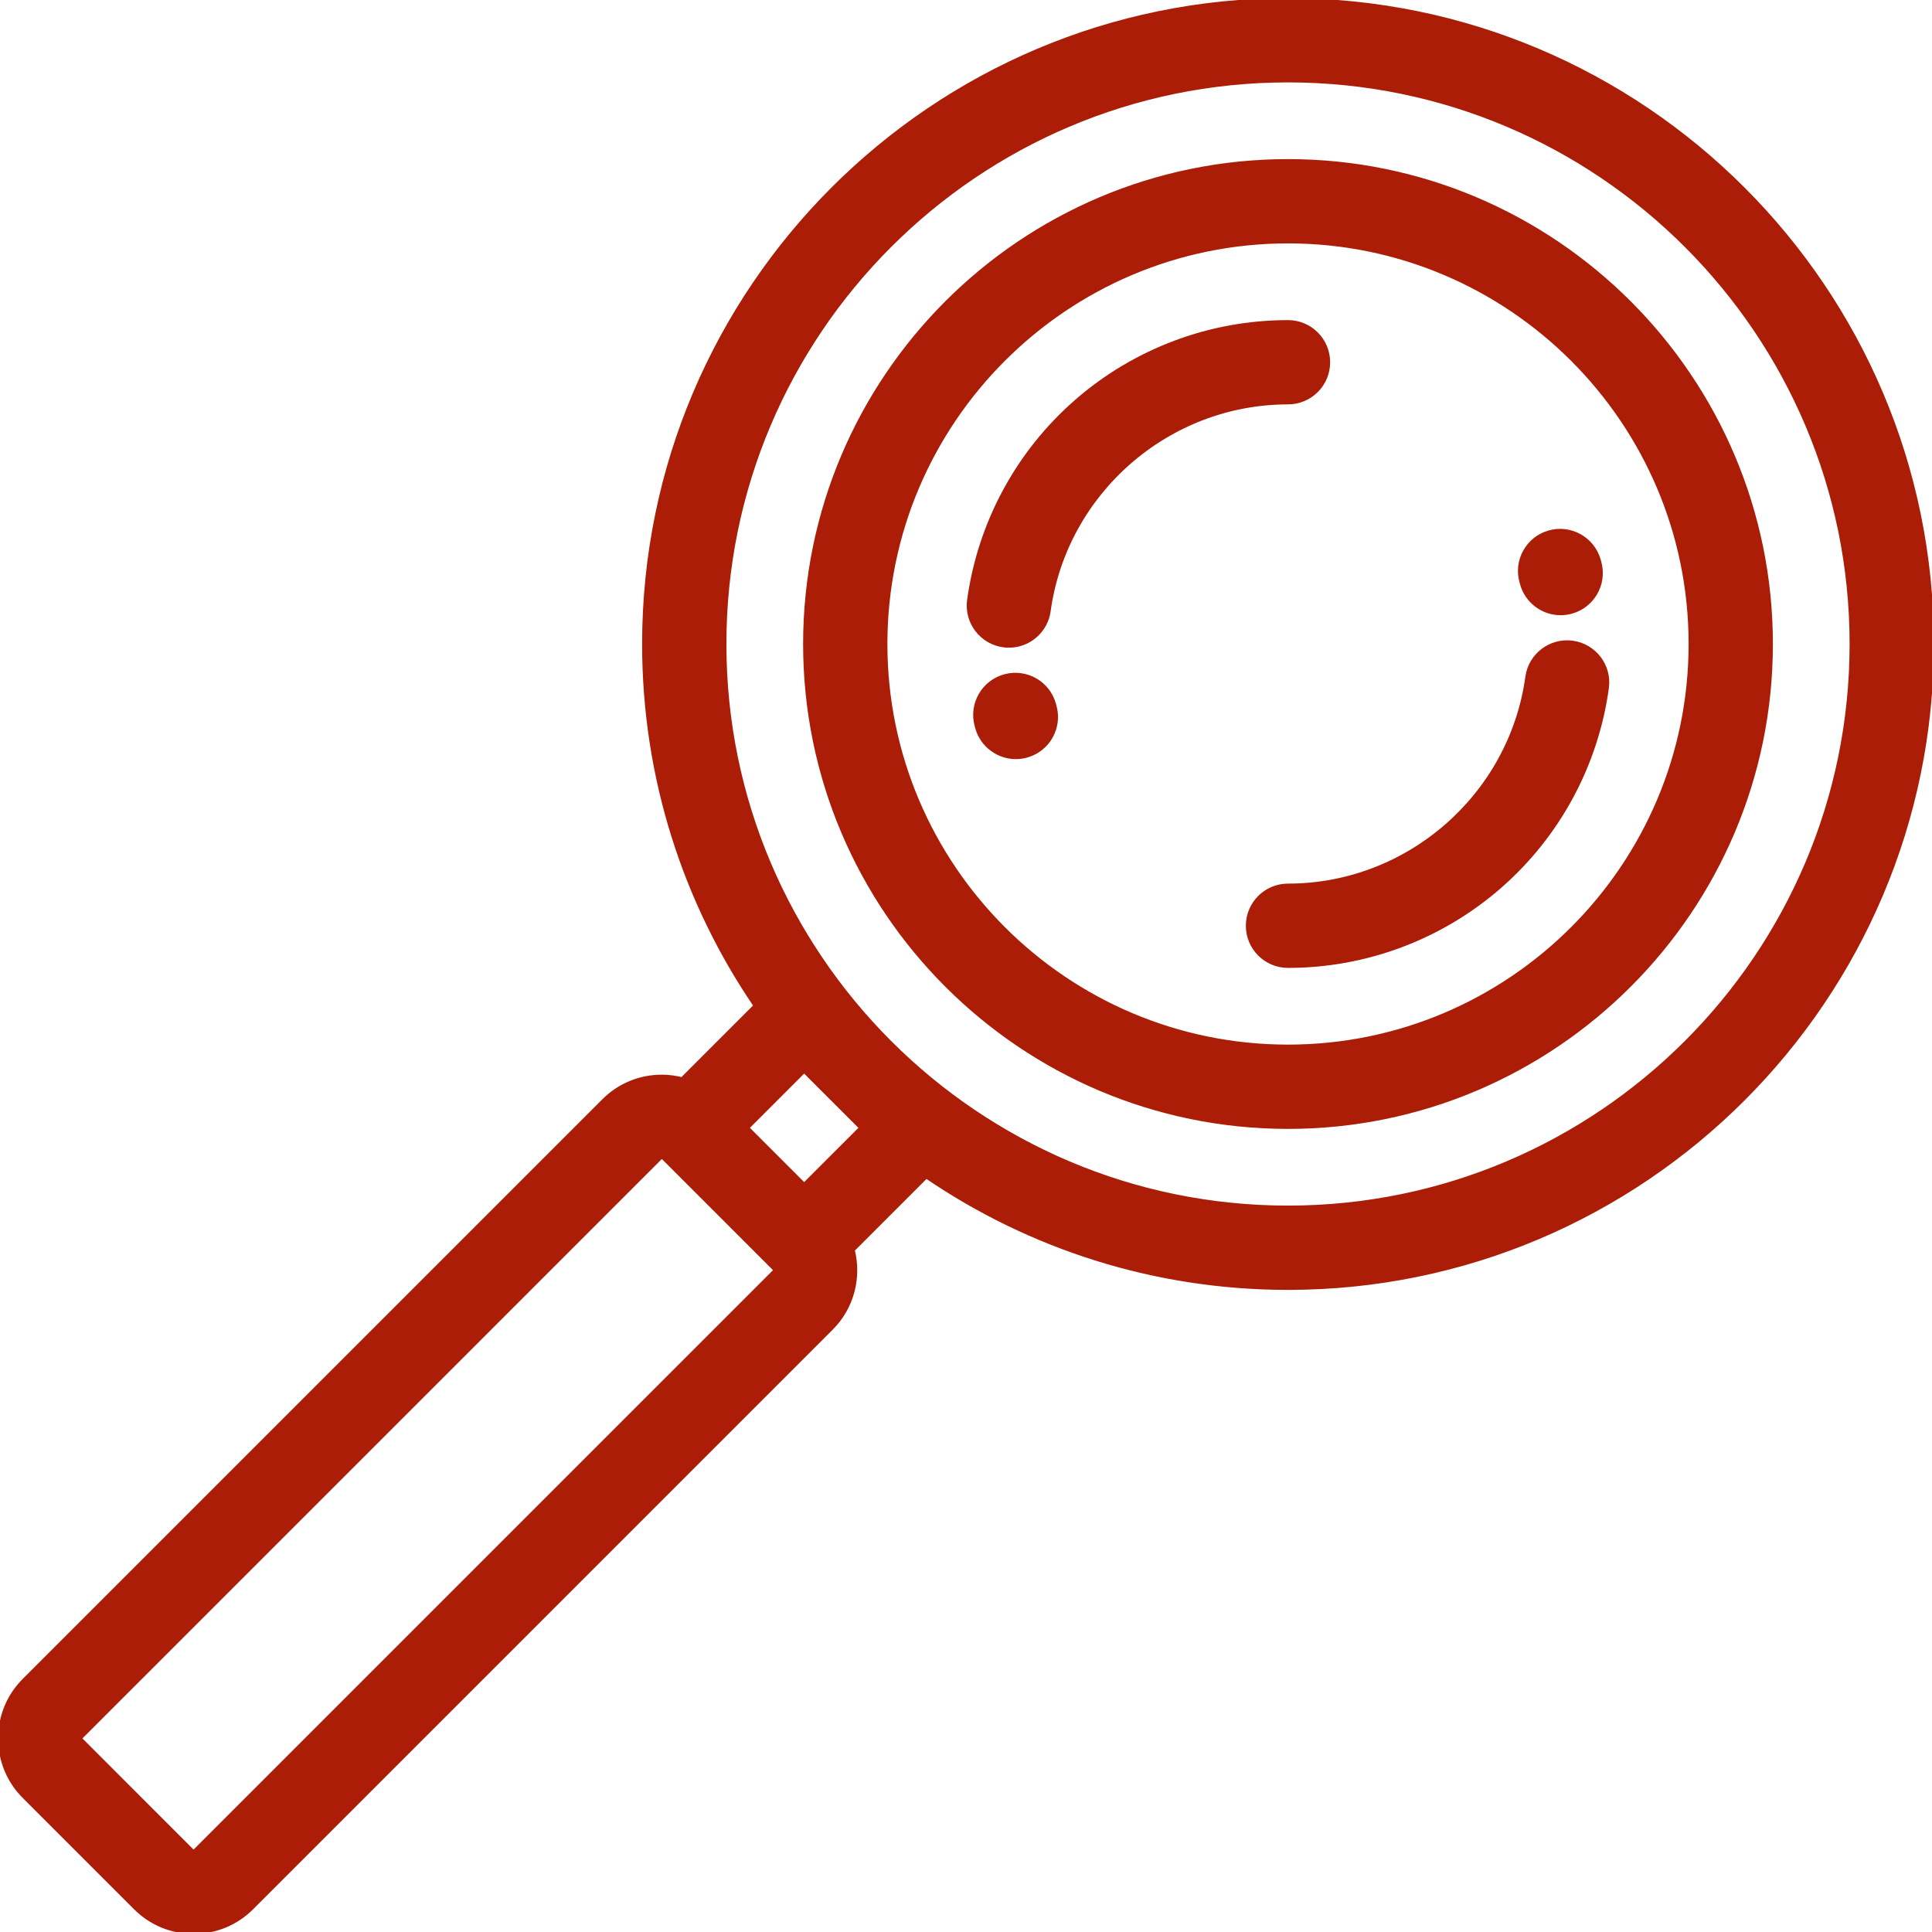
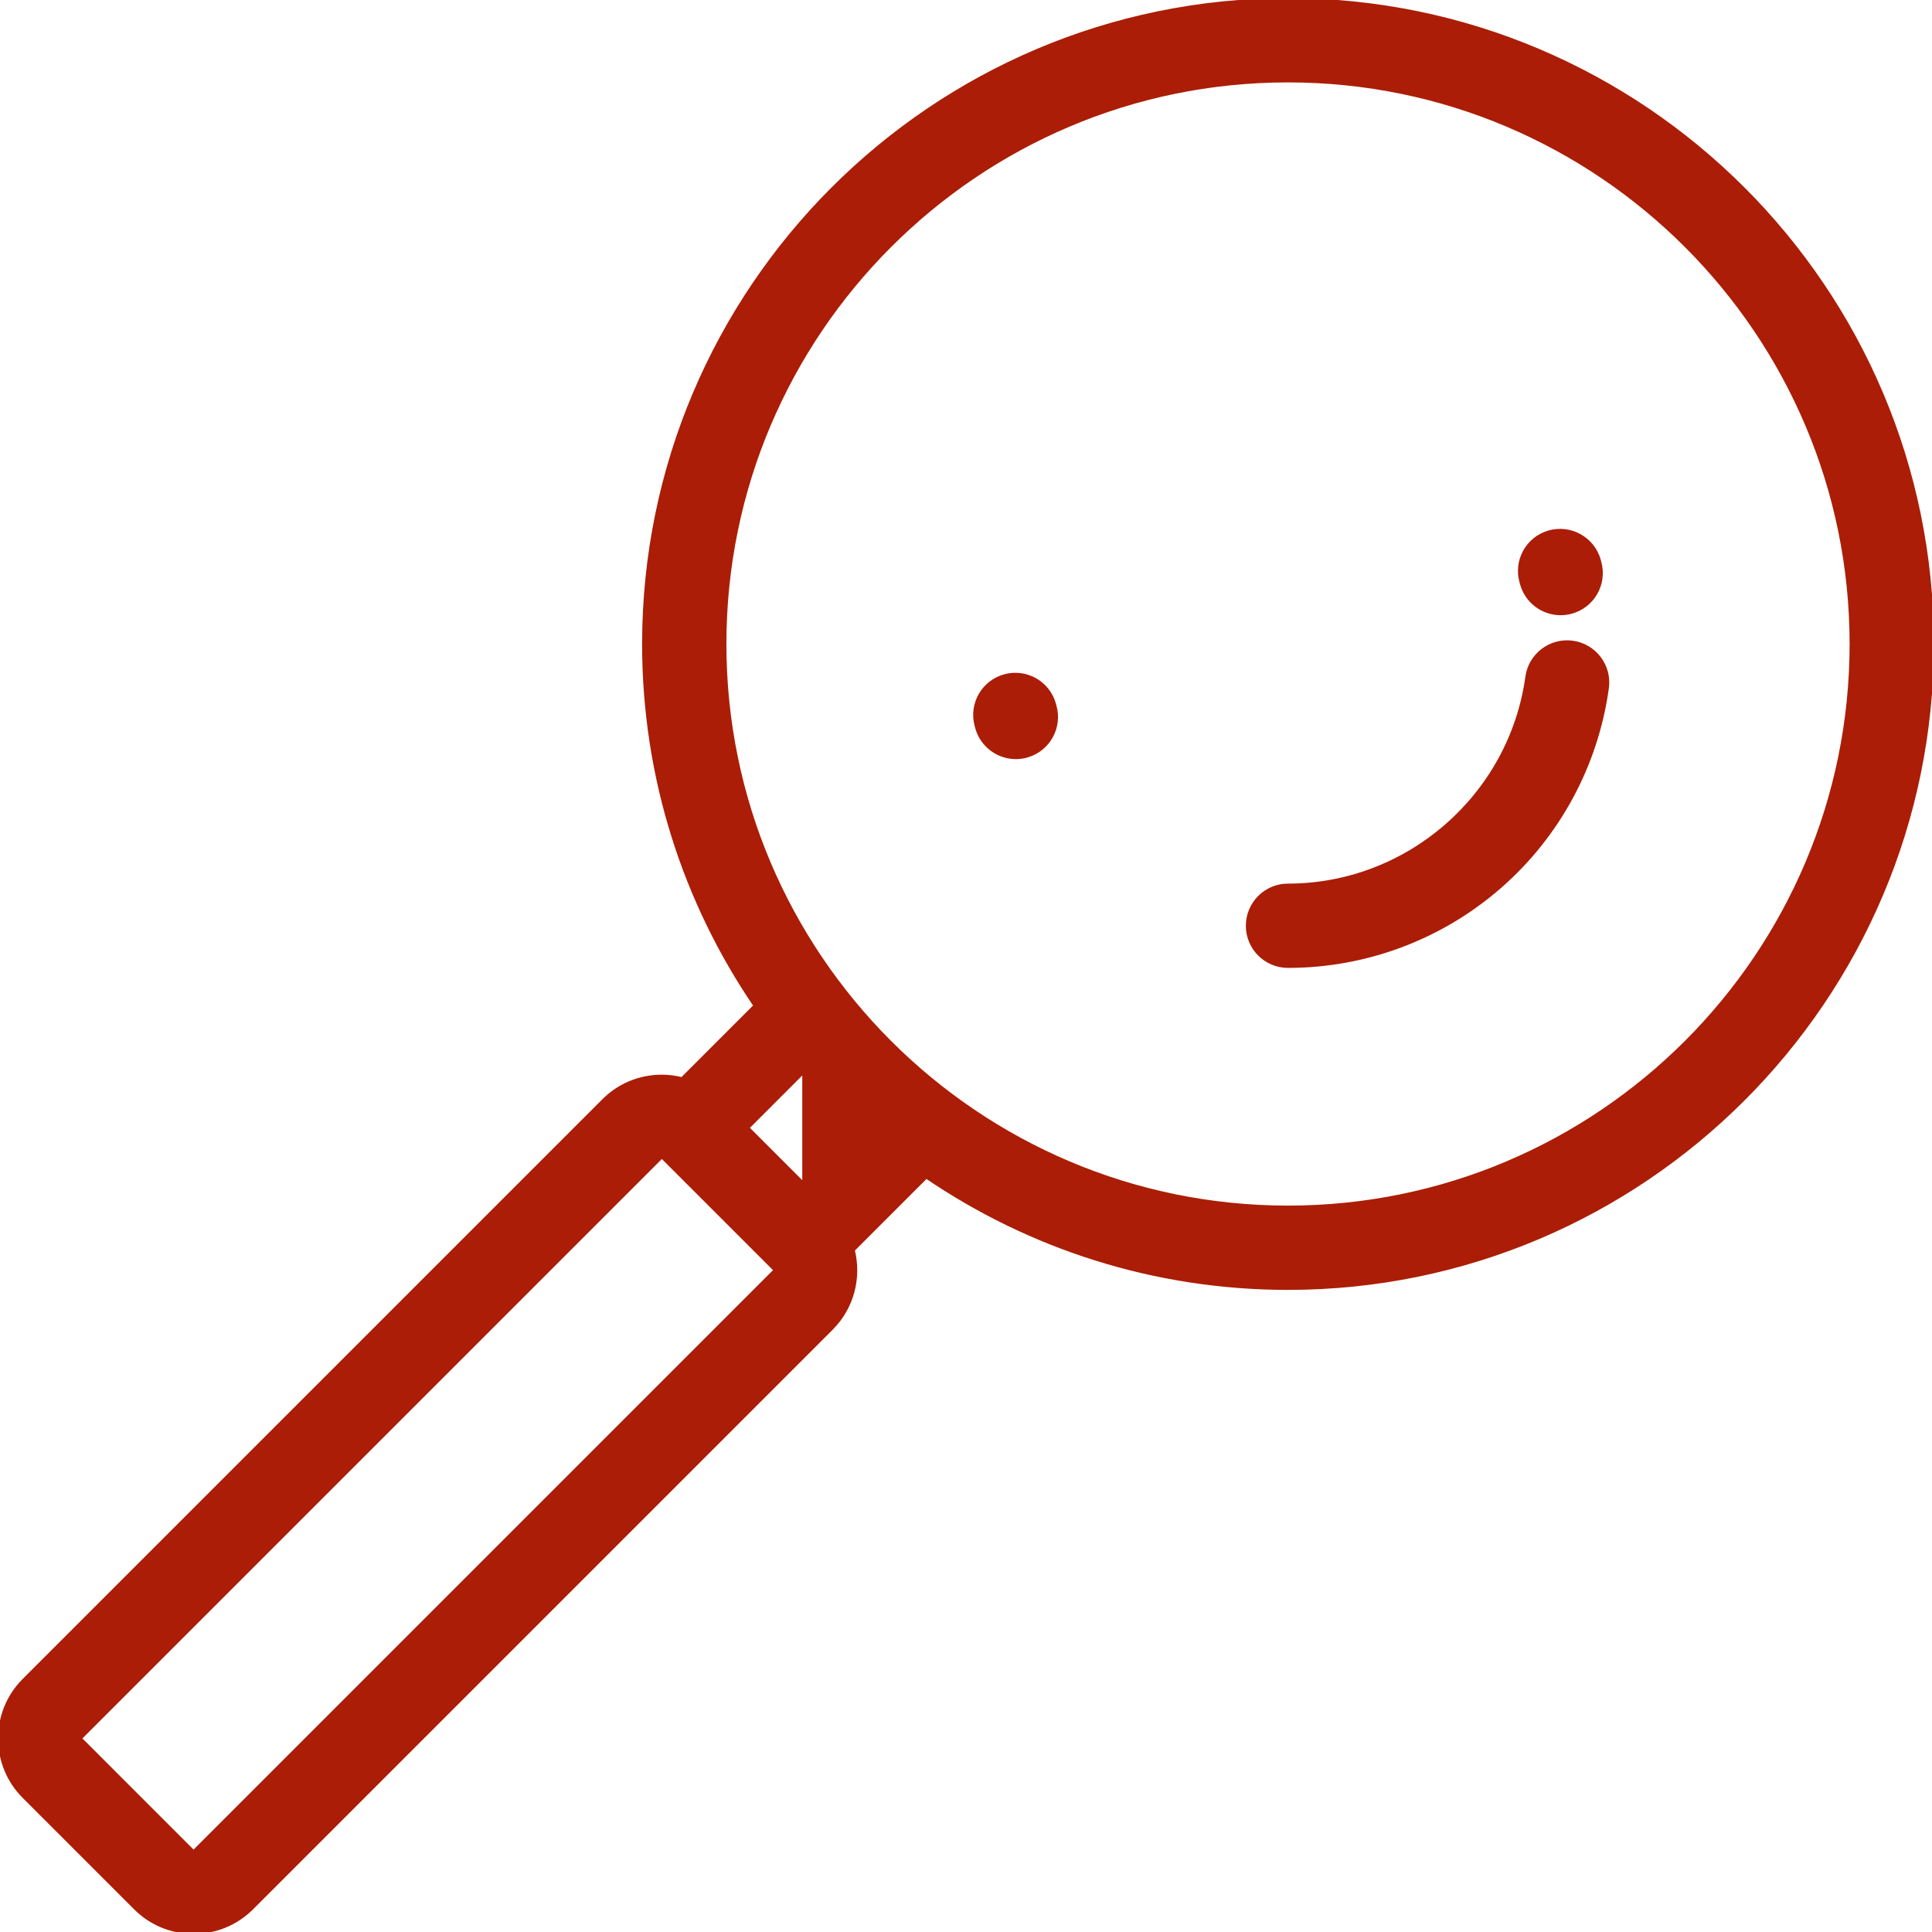
<svg xmlns="http://www.w3.org/2000/svg" fill="#AB1D06" height="800px" width="800px" version="1.1" id="Layer_1" viewBox="0 0 512 512" xml:space="preserve" stroke="#AB1D06">
  <g id="SVGRepo_bgCarrier" stroke-width="0" />
  <g id="SVGRepo_tracerCarrier" stroke-linecap="round" stroke-linejoin="round" />
  <g id="SVGRepo_iconCarrier">
    <g>
      <g>
        <g>
-           <path d="M341.334,0c-94.108,0-170.668,76.561-170.668,170.667c0,35.512,10.909,68.522,29.541,95.865l-19.451,19.453 c-1.732-0.434-3.523-0.684-5.357-0.684c-5.83,0-11.305,2.263-15.411,6.37L6.371,445.286c-4.109,4.11-6.37,9.583-6.37,15.413 c0,5.831,2.263,11.306,6.37,15.412l29.516,29.519C39.997,509.738,45.47,512,51.3,512c5.832,0,11.306-2.263,15.413-6.37 l153.615-153.616c5.619-5.62,7.498-13.566,5.683-20.768l19.453-19.454c27.345,18.635,60.355,29.543,95.868,29.543 c94.105,0,170.666-76.561,170.666-170.667C511.999,76.561,435.439,0,341.334,0z M205.239,336.926L51.626,490.542 c-0.03,0.03-0.121,0.121-0.325,0.121c-0.206,0-0.298-0.092-0.328-0.121l-29.515-29.519c-0.03-0.03-0.12-0.121-0.12-0.323 c0-0.204,0.092-0.296,0.121-0.325L175.074,306.76c0.03-0.03,0.121-0.121,0.323-0.121c0.206,0,0.298,0.092,0.326,0.121 l5.786,5.786l23.732,23.733C205.398,336.442,205.398,336.767,205.239,336.926z M213.111,313.972l-15.083-15.082l15.081-15.082 l15.085,15.083L213.111,313.972z M341.334,319.997c-82.341,0-149.331-66.989-149.331-149.33s66.99-149.33,149.331-149.33 s149.329,66.989,149.329,149.33S423.674,319.997,341.334,319.997z" />
-           <path d="M341.334,42.664c-70.58,0-128.002,57.422-128.002,128.003s57.421,128.003,128.002,128.003 c70.58,0,128.001-57.422,128.001-128.003S411.914,42.664,341.334,42.664z M341.334,277.333 c-58.816,0-106.665-47.85-106.665-106.666c0-58.815,47.849-106.666,106.665-106.666s106.664,47.85,106.664,106.666 C447.997,229.483,400.148,277.333,341.334,277.333z" />
-           <path d="M352.002,96c0-5.892-4.777-10.669-10.669-10.669c-20.618,0-40.531,7.461-56.074,21.007 c-15.542,13.547-25.651,32.257-28.464,52.682c-0.804,5.837,3.275,11.221,9.112,12.025c0.494,0.068,0.984,0.101,1.469,0.101 c5.246,0,9.819-3.871,10.557-9.214c4.34-31.506,31.595-55.264,63.4-55.264C347.225,106.669,352.002,101.893,352.002,96z" />
+           <path d="M341.334,0c-94.108,0-170.668,76.561-170.668,170.667c0,35.512,10.909,68.522,29.541,95.865l-19.451,19.453 c-1.732-0.434-3.523-0.684-5.357-0.684c-5.83,0-11.305,2.263-15.411,6.37L6.371,445.286c-4.109,4.11-6.37,9.583-6.37,15.413 c0,5.831,2.263,11.306,6.37,15.412l29.516,29.519C39.997,509.738,45.47,512,51.3,512c5.832,0,11.306-2.263,15.413-6.37 l153.615-153.616c5.619-5.62,7.498-13.566,5.683-20.768l19.453-19.454c27.345,18.635,60.355,29.543,95.868,29.543 c94.105,0,170.666-76.561,170.666-170.667C511.999,76.561,435.439,0,341.334,0z M205.239,336.926L51.626,490.542 c-0.03,0.03-0.121,0.121-0.325,0.121c-0.206,0-0.298-0.092-0.328-0.121l-29.515-29.519c-0.03-0.03-0.12-0.121-0.12-0.323 c0-0.204,0.092-0.296,0.121-0.325L175.074,306.76c0.03-0.03,0.121-0.121,0.323-0.121c0.206,0,0.298,0.092,0.326,0.121 l5.786,5.786l23.732,23.733C205.398,336.442,205.398,336.767,205.239,336.926z M213.111,313.972l-15.083-15.082l15.081-15.082 L213.111,313.972z M341.334,319.997c-82.341,0-149.331-66.989-149.331-149.33s66.99-149.33,149.331-149.33 s149.329,66.989,149.329,149.33S423.674,319.997,341.334,319.997z" />
          <path d="M416.757,170.292c-5.829-0.805-11.221,3.274-12.025,9.113c-4.341,31.504-31.598,55.261-63.4,55.261 c-5.892,0-10.669,4.776-10.669,10.669c0,5.892,4.776,10.669,10.669,10.669c20.616,0,40.53-7.461,56.073-21.007 c15.541-13.547,25.65-32.256,28.465-52.68C426.675,176.48,422.594,171.096,416.757,170.292z" />
          <path d="M279.386,186.744c-1.504-5.697-7.341-9.097-13.04-7.589c-5.697,1.505-9.093,7.343-7.589,13.04l0.029,0.112 c0.052,0.201,0.105,0.401,0.162,0.602c1.334,4.695,5.612,7.765,10.264,7.765c0.962,0,1.942-0.132,2.915-0.408 c5.667-1.61,8.96-7.501,7.351-13.169L279.386,186.744z" />
          <path d="M403.278,154.592c1.264,4.783,5.583,7.945,10.308,7.945c0.903,0,1.819-0.115,2.732-0.357 c5.696-1.505,9.094-7.343,7.588-13.04l-0.027-0.104c-0.055-0.217-0.112-0.433-0.175-0.649c-1.631-5.662-7.549-8.945-13.211-7.315 c-5.663,1.632-8.934,7.526-7.302,13.188L403.278,154.592z" />
        </g>
      </g>
    </g>
  </g>
</svg>